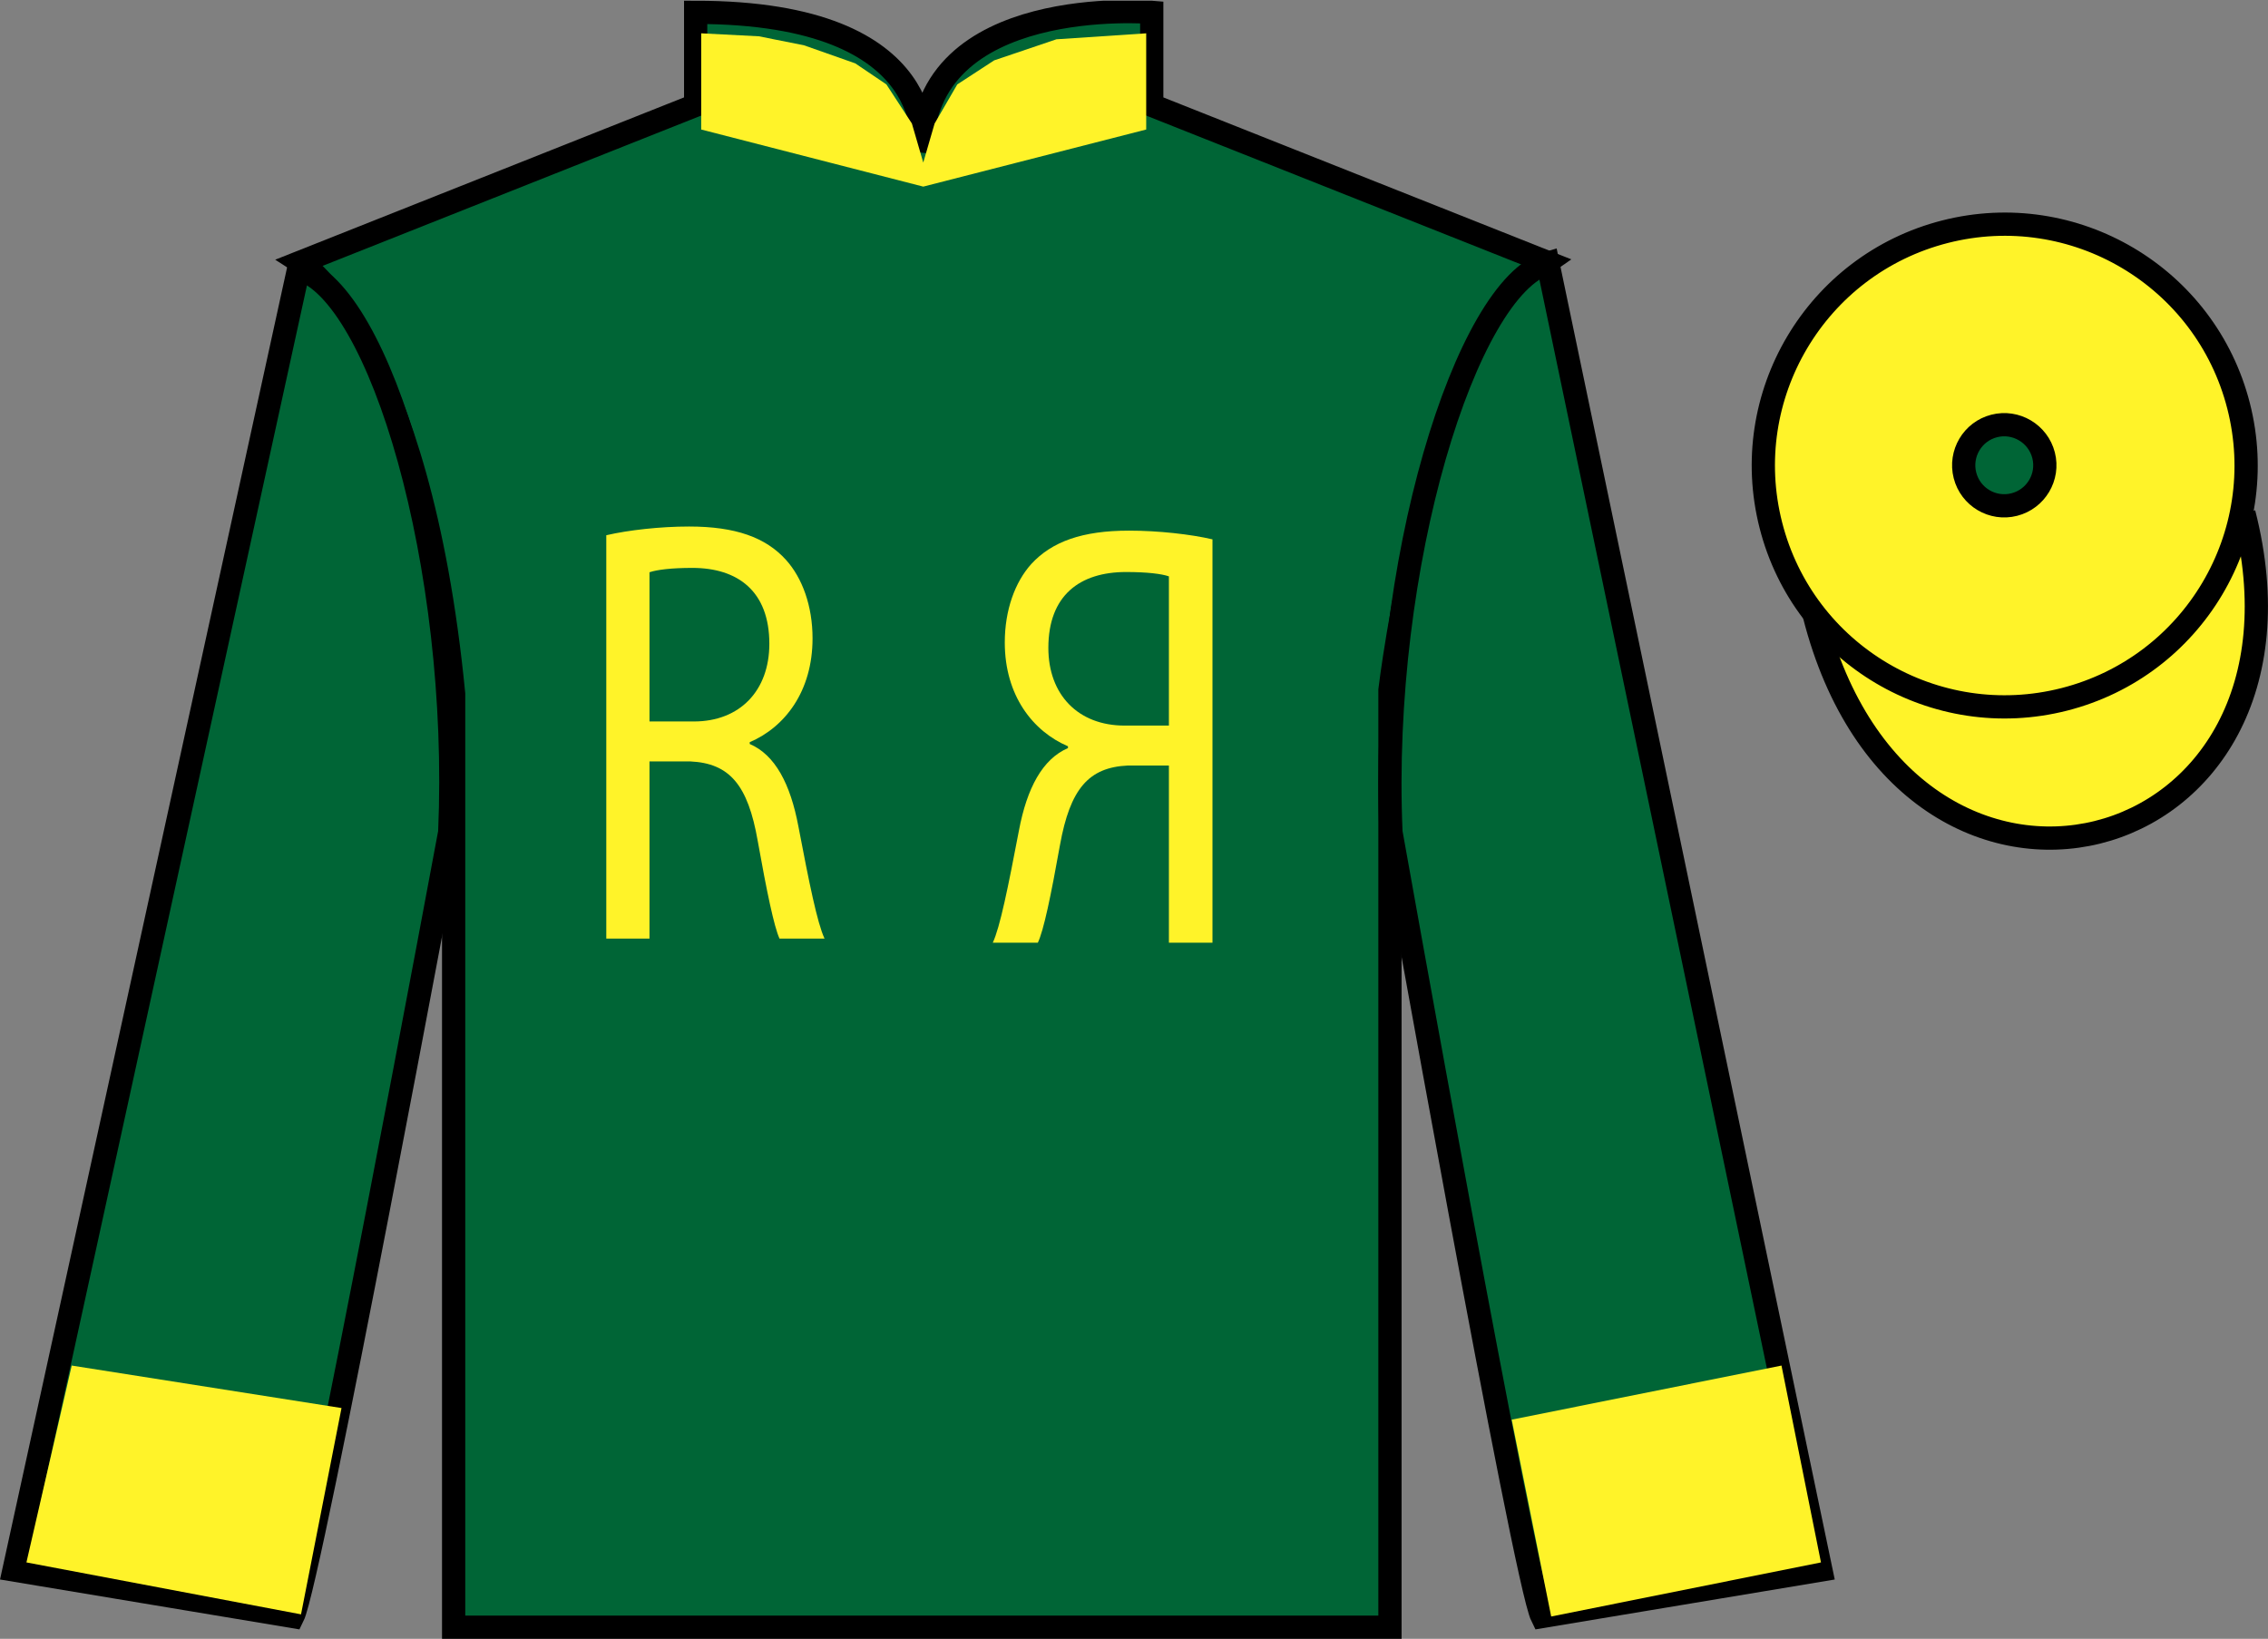
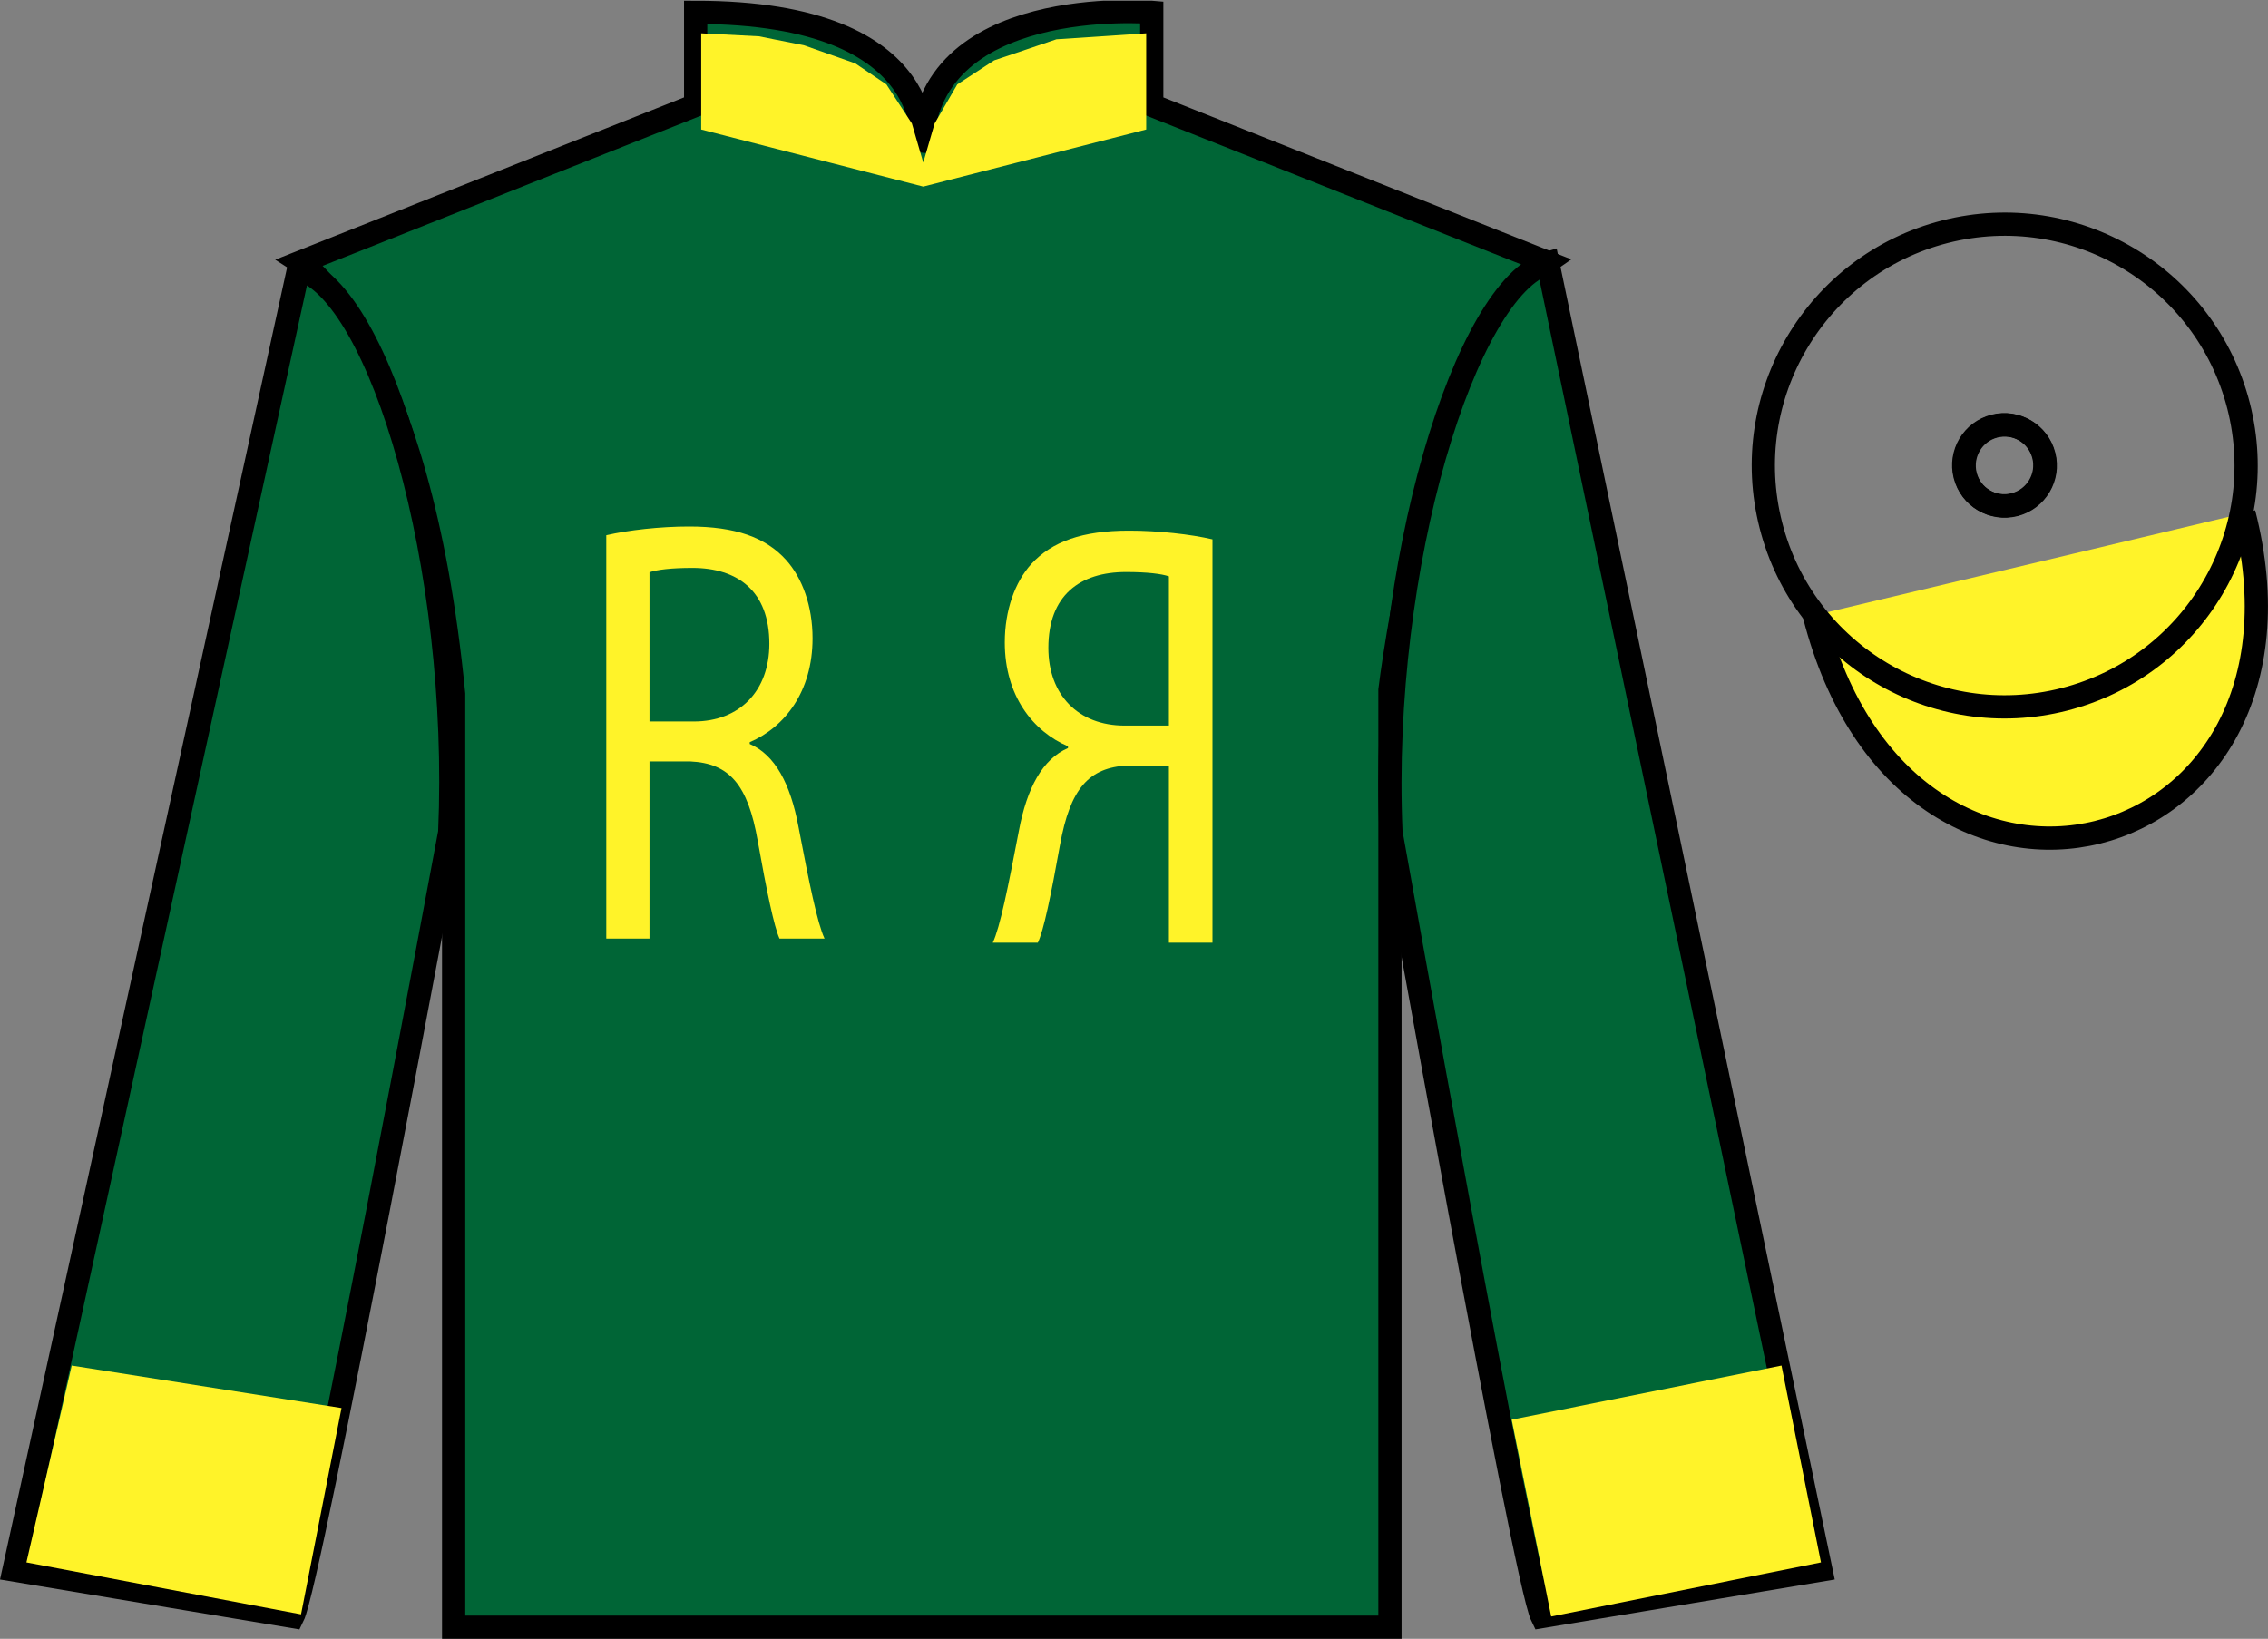
<svg xmlns="http://www.w3.org/2000/svg" xmlns:xlink="http://www.w3.org/1999/xlink" width="97.59pt" height="70.53pt" viewBox="0 0 97.59 70.53" version="1.1">
  <rect x="0" y="0" width="97.59" height="70.53" fill="#808080" stroke="none" />
  <defs>
    <g>
      <symbol overflow="visible" id="glyph0-0">
        <path style="stroke:none;" d="M 0 0 L 10.688 0 L 10.688 -18.281 L 0 -18.281 L 0 0 Z M 5.344 -10.312 L 1.703 -16.969 L 8.984 -16.969 L 5.344 -10.312 Z M 5.984 -9.141 L 9.625 -15.797 L 9.625 -2.484 L 5.984 -9.141 Z M 1.703 -1.312 L 5.344 -7.969 L 8.984 -1.312 L 1.703 -1.312 Z M 1.062 -15.797 L 4.703 -9.141 L 1.062 -2.484 L 1.062 -15.797 Z M 1.062 -15.797 " />
      </symbol>
      <symbol overflow="visible" id="glyph0-1">
        <path style="stroke:none;" d="M 1.625 0 L 3.484 0 L 3.484 -7.625 L 5.234 -7.625 C 6.922 -7.547 7.719 -6.625 8.141 -4.203 C 8.531 -2.016 8.844 -0.516 9.078 0 L 11.016 0 C 10.703 -0.672 10.359 -2.375 9.891 -4.828 C 9.547 -6.656 8.891 -7.906 7.797 -8.375 L 7.797 -8.453 C 9.297 -9.094 10.5 -10.625 10.5 -12.922 C 10.5 -14.312 10.062 -15.516 9.359 -16.297 C 8.484 -17.266 7.188 -17.734 5.188 -17.734 C 3.938 -17.734 2.562 -17.578 1.625 -17.359 L 1.625 0 Z M 3.484 -15.766 C 3.812 -15.875 4.422 -15.953 5.328 -15.953 C 7.281 -15.953 8.641 -14.953 8.641 -12.688 C 8.641 -10.672 7.375 -9.344 5.391 -9.344 L 3.484 -9.344 L 3.484 -15.766 Z M 3.484 -15.766 " />
      </symbol>
      <symbol overflow="visible" id="glyph1-0">
        <path style="stroke:none;" d="M 0 0 L -10.766 0 L -10.766 -18.281 L 0 -18.281 L 0 0 Z M -5.391 -10.312 L -1.719 -16.969 L -9.047 -16.969 L -5.391 -10.312 Z M -6.031 -9.141 L -9.688 -15.797 L -9.688 -2.484 L -6.031 -9.141 Z M -1.719 -1.312 L -5.391 -7.969 L -9.047 -1.312 L -1.719 -1.312 Z M -1.078 -15.797 L -4.734 -9.141 L -1.078 -2.484 L -1.078 -15.797 Z M -1.078 -15.797 " />
      </symbol>
      <symbol overflow="visible" id="glyph1-1">
        <path style="stroke:none;" d="M -1.641 0 L -3.516 0 L -3.516 -7.625 L -5.281 -7.625 C -6.969 -7.547 -7.766 -6.625 -8.203 -4.203 C -8.594 -2.016 -8.906 -0.516 -9.156 0 L -11.094 0 C -10.781 -0.672 -10.438 -2.375 -9.969 -4.828 C -9.625 -6.656 -8.953 -7.906 -7.859 -8.375 L -7.859 -8.453 C -9.359 -9.094 -10.578 -10.625 -10.578 -12.922 C -10.578 -14.312 -10.141 -15.516 -9.438 -16.297 C -8.547 -17.266 -7.234 -17.734 -5.234 -17.734 C -3.969 -17.734 -2.578 -17.578 -1.641 -17.359 L -1.641 0 Z M -3.516 -15.766 C -3.828 -15.875 -4.453 -15.953 -5.359 -15.953 C -7.344 -15.953 -8.703 -14.953 -8.703 -12.688 C -8.703 -10.672 -7.422 -9.344 -5.422 -9.344 L -3.516 -9.344 L -3.516 -15.766 Z M -3.516 -15.766 " />
      </symbol>
    </g>
    <clipPath id="clip1">
      <path d="M 0 70.531 L 97.59 70.531 L 97.59 0.031 L 0 0.031 L 0 70.531 Z M 0 70.531 " />
    </clipPath>
  </defs>
  <g id="surface0">
    <g clip-path="url(#clip1)" clip-rule="nonzero">
      <path style=" stroke:none;fill-rule:nonzero;fill:rgb(0%,39.709%,21.199%);fill-opacity:1;" d="M 12.934 11.281 C 12.934 11.281 18.02 14.531 19.52 29.863 C 19.52 29.863 19.52 44.863 19.52 70.031 L 59.809 70.031 L 59.809 29.695 C 59.809 29.695 61.602 14.695 66.559 11.281 L 49.559 4.531 L 49.559 0.531 C 49.559 0.531 39.668 -0.305 39.668 6.531 C 39.668 6.531 40.684 0.531 29.934 0.531 L 29.934 4.531 L 12.934 11.281 " />
      <path style="fill:none;stroke-width:10;stroke-linecap:butt;stroke-linejoin:miter;stroke:rgb(0%,0%,0%);stroke-opacity:1;stroke-miterlimit:4;" d="M 129.336 592.487 C 129.336 592.487 180.195 559.987 195.195 406.667 C 195.195 406.667 195.195 256.667 195.195 4.987 L 598.086 4.987 L 598.086 408.347 C 598.086 408.347 616.016 558.347 665.586 592.487 L 495.586 659.987 L 495.586 699.987 C 495.586 699.987 396.68 708.347 396.68 639.987 C 396.68 639.987 406.836 699.987 299.336 699.987 L 299.336 659.987 L 129.336 592.487 Z M 129.336 592.487 " transform="matrix(0.1,0,0,-0.1,0,70.53)" />
      <path style=" stroke:none;fill-rule:nonzero;fill:rgb(0%,39.709%,21.199%);fill-opacity:1;" d="M 12.602 69.57 C 13.352 68.07 19.352 35.82 19.352 35.82 C 19.852 24.32 16.352 12.57 12.852 11.57 L 0.602 67.57 L 12.602 69.57 " />
      <path style="fill:none;stroke-width:10;stroke-linecap:butt;stroke-linejoin:miter;stroke:rgb(0%,0%,0%);stroke-opacity:1;stroke-miterlimit:4;" d="M 126.016 9.597 C 133.516 24.597 193.516 347.097 193.516 347.097 C 198.516 462.097 163.516 579.597 128.516 589.597 L 6.016 29.597 L 126.016 9.597 Z M 126.016 9.597 " transform="matrix(0.1,0,0,-0.1,0,70.53)" />
      <path style=" stroke:none;fill-rule:nonzero;fill:rgb(0%,39.709%,21.199%);fill-opacity:1;" d="M 78.352 67.57 L 66.602 11.32 C 63.102 12.32 59.352 24.32 59.852 35.82 C 59.852 35.82 65.602 68.07 66.352 69.57 L 78.352 67.57 " />
      <path style="fill:none;stroke-width:10;stroke-linecap:butt;stroke-linejoin:miter;stroke:rgb(0%,0%,0%);stroke-opacity:1;stroke-miterlimit:4;" d="M 783.516 29.597 L 666.016 592.097 C 631.016 582.097 593.516 462.097 598.516 347.097 C 598.516 347.097 656.016 24.597 663.516 9.597 L 783.516 29.597 Z M 783.516 29.597 " transform="matrix(0.1,0,0,-0.1,0,70.53)" />
      <path style="fill-rule:nonzero;fill:rgb(100%,95.143%,16.359%);fill-opacity:1;stroke-width:10;stroke-linecap:butt;stroke-linejoin:miter;stroke:rgb(0%,0%,0%);stroke-opacity:1;stroke-miterlimit:4;" d="M 780.703 440.495 C 820.391 284.87 1004.336 332.448 965.547 484.441 " transform="matrix(0.1,0,0,-0.1,0,70.53)" />
-       <path style=" stroke:none;fill-rule:nonzero;fill:rgb(99.094%,72.934%,33.724%);fill-opacity:1;" d="M 86.691 21.727 C 87.625 21.488 88.191 20.539 87.953 19.605 C 87.715 18.672 86.762 18.105 85.828 18.344 C 84.895 18.582 84.332 19.535 84.57 20.469 C 84.809 21.402 85.758 21.965 86.691 21.727 " />
      <path style="fill:none;stroke-width:10;stroke-linecap:butt;stroke-linejoin:miter;stroke:rgb(0%,0%,0%);stroke-opacity:1;stroke-miterlimit:4;" d="M 866.914 488.034 C 876.25 490.417 881.914 499.909 879.531 509.245 C 877.148 518.581 867.617 524.245 858.281 521.862 C 848.945 519.48 843.32 509.948 845.703 500.613 C 848.086 491.277 857.578 485.652 866.914 488.034 Z M 866.914 488.034 " transform="matrix(0.1,0,0,-0.1,0,70.53)" />
-       <path style=" stroke:none;fill-rule:nonzero;fill:rgb(100%,95.143%,16.359%);fill-opacity:1;" d="M 88.828 30.098 C 94.387 28.68 97.742 23.027 96.324 17.469 C 94.906 11.91 89.25 8.555 83.691 9.973 C 78.137 11.391 74.781 17.047 76.199 22.605 C 77.613 28.16 83.27 31.516 88.828 30.098 " />
      <path style="fill:none;stroke-width:10;stroke-linecap:butt;stroke-linejoin:miter;stroke:rgb(0%,0%,0%);stroke-opacity:1;stroke-miterlimit:4;" d="M 888.281 404.323 C 943.867 418.503 977.422 475.027 963.242 530.612 C 949.062 586.198 892.5 619.753 836.914 605.573 C 781.367 591.394 747.812 534.831 761.992 479.245 C 776.133 423.698 832.695 390.144 888.281 404.323 Z M 888.281 404.323 " transform="matrix(0.1,0,0,-0.1,0,70.53)" />
-       <path style=" stroke:none;fill-rule:nonzero;fill:rgb(0%,39.709%,21.199%);fill-opacity:1;" d="M 86.672 21.715 C 87.605 21.477 88.172 20.527 87.934 19.594 C 87.695 18.66 86.742 18.094 85.809 18.332 C 84.875 18.57 84.312 19.523 84.551 20.457 C 84.789 21.391 85.738 21.953 86.672 21.715 " />
      <path style="fill:none;stroke-width:10;stroke-linecap:butt;stroke-linejoin:miter;stroke:rgb(0%,0%,0%);stroke-opacity:1;stroke-miterlimit:4;" d="M 866.719 488.152 C 876.055 490.534 881.719 500.027 879.336 509.363 C 876.953 518.698 867.422 524.362 858.086 521.98 C 848.75 519.597 843.125 510.066 845.508 500.73 C 847.891 491.394 857.383 485.769 866.719 488.152 Z M 866.719 488.152 " transform="matrix(0.1,0,0,-0.1,0,70.53)" />
      <path style=" stroke:none;fill-rule:nonzero;fill:rgb(100%,95.143%,16.359%);fill-opacity:1;" d="M 12.953 69.477 L 14.695 60.598 L 3.086 58.77 L 1.137 67.242 L 12.953 69.477 " />
      <path style=" stroke:none;fill-rule:nonzero;fill:rgb(100%,95.143%,16.359%);fill-opacity:1;" d="M 66.746 69.57 L 65.047 61.098 L 76.656 58.77 L 78.355 67.242 L 66.746 69.57 " />
      <path style=" stroke:none;fill-rule:nonzero;fill:rgb(100%,95.143%,16.359%);fill-opacity:1;" d="M 30.172 1.434 L 32.652 1.562 L 34.605 1.953 L 36.801 2.727 L 38.141 3.633 L 39.238 5.316 L 39.727 6.996 L 40.215 5.316 L 41.191 3.633 L 42.777 2.598 L 45.457 1.691 L 49.32 1.434 L 49.32 5.574 L 39.727 8.031 L 30.172 5.574 L 30.172 1.434 " />
      <g style="fill:rgb(100%,95.143%,16.359%);fill-opacity:1;">
        <use xlink:href="#glyph0-1" x="24.463" y="40.394" />
      </g>
      <g style="fill:rgb(100%,95.143%,16.359%);fill-opacity:1;">
        <use xlink:href="#glyph1-1" x="53.813" y="40.571" />
      </g>
    </g>
  </g>
</svg>